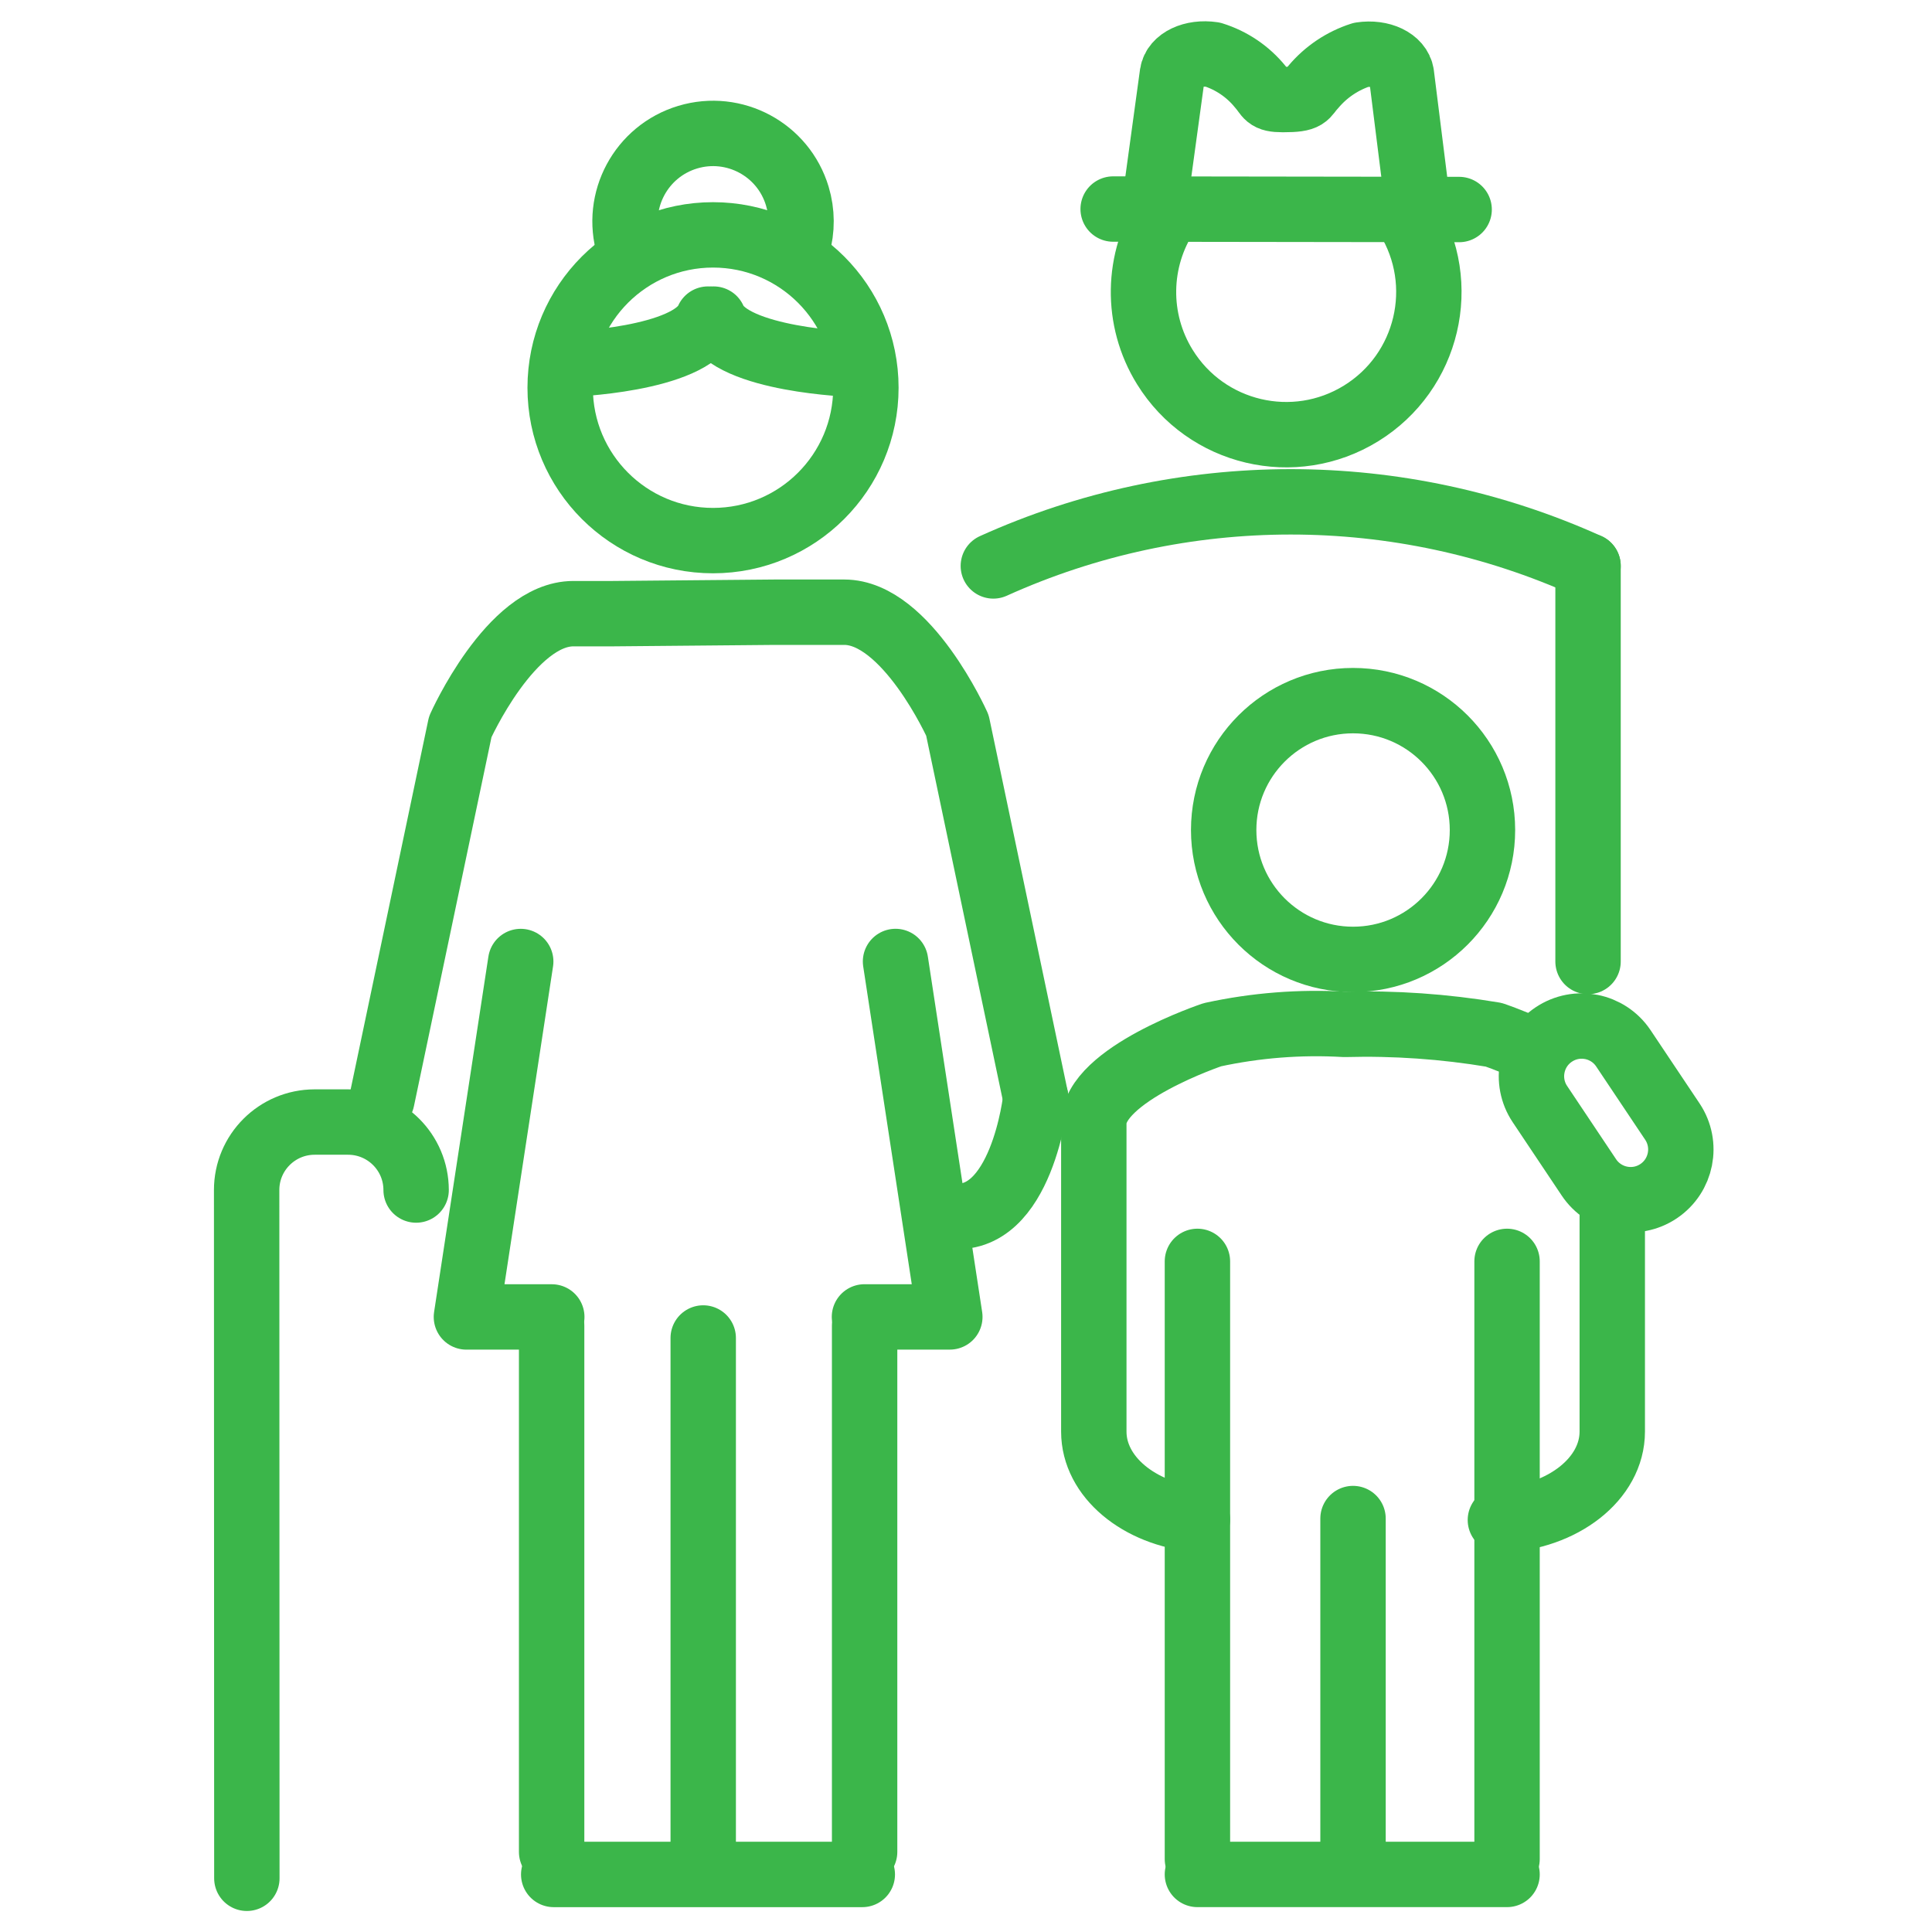
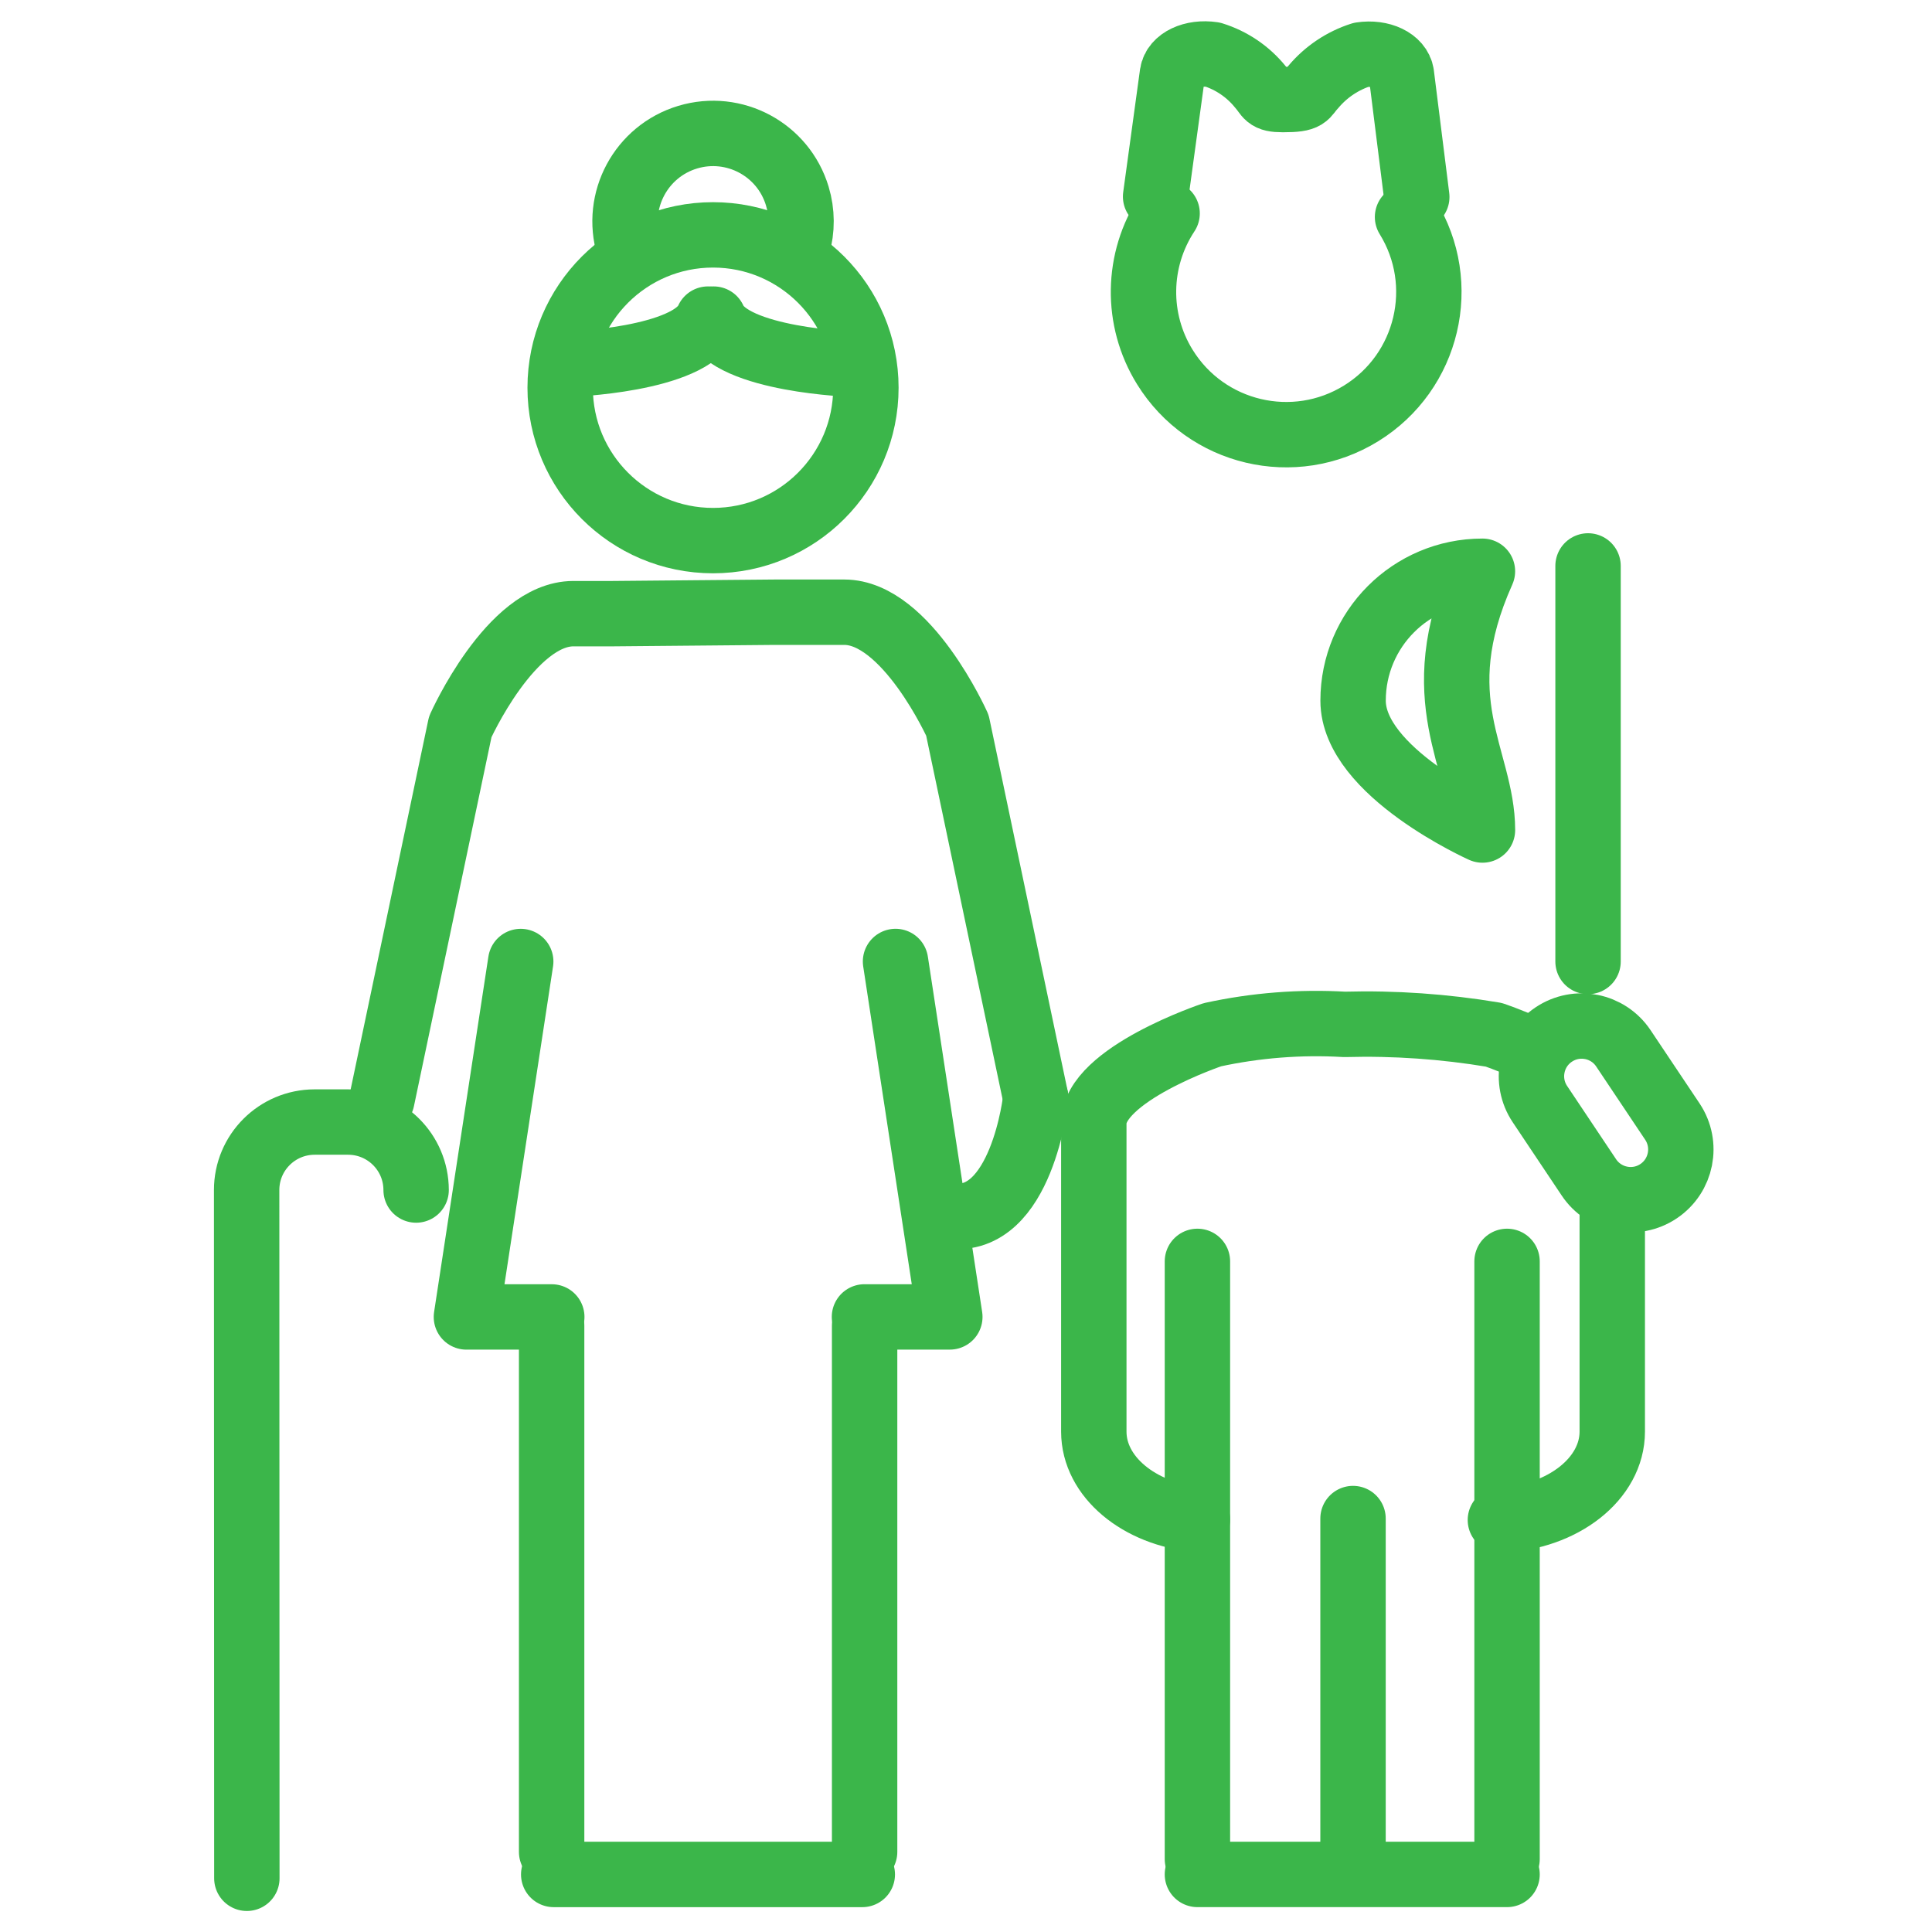
<svg xmlns="http://www.w3.org/2000/svg" version="1.1" id="Warstwa_1" x="0px" y="0px" width="65px" height="65px" viewBox="-7.199 -0.704 65 65" enable-background="new -7.199 -0.704 65 65" xml:space="preserve">
  <g id="Group_8918" transform="translate(-3748.573 -130.977)">
    <line id="Line_51" fill="none" stroke="#3BB64A" stroke-width="2.2" stroke-linecap="round" stroke-linejoin="round" x1="3770.385" y1="193.337" x2="3760.003" y2="193.337" />
    <g id="Group_8677" transform="translate(3749.673 132.09)">
      <path id="Path_11213" fill="none" stroke="#3BB64A" stroke-width="2.2" stroke-linecap="round" stroke-linejoin="round" d="    M5.701,38.22c-0.001-1.264-1.026-2.287-2.29-2.287l0,0H2.285c-1.264,0.002-2.287,1.025-2.286,2.289l0,0l0.007,23.154" />
-       <line id="Line_52" fill="none" stroke="#3BB64A" stroke-width="2.2" stroke-linecap="round" stroke-linejoin="round" x1="15.36" y1="43.198" x2="15.36" y2="60.904" />
-       <path id="Path_11214" fill="none" stroke="#3BB64A" stroke-width="2.2" stroke-linecap="round" stroke-linejoin="round" d="    M41.577,26.108c0,2.404-1.949,4.353-4.354,4.353s-4.353-1.949-4.353-4.353s1.948-4.353,4.352-4.353    C39.627,21.755,41.576,23.703,41.577,26.108C41.577,26.107,41.577,26.108,41.577,26.108z" />
+       <path id="Path_11214" fill="none" stroke="#3BB64A" stroke-width="2.2" stroke-linecap="round" stroke-linejoin="round" d="    M41.577,26.108s-4.353-1.949-4.353-4.353s1.948-4.353,4.352-4.353    C39.627,21.755,41.576,23.703,41.577,26.108C41.577,26.107,41.577,26.108,41.577,26.108z" />
      <g id="Group_8672" transform="translate(28.501 32.647)">
        <path id="Path_11215" fill="none" stroke="#3BB64A" stroke-width="2.2" stroke-linecap="round" stroke-linejoin="round" d="     M17.442,12.45" />
        <path id="Path_11216" fill="none" stroke="#3BB64A" stroke-width="2.2" stroke-linecap="round" stroke-linejoin="round" d="     M17.442,4.947" />
        <path id="Path_11217" fill="none" stroke="#3BB64A" stroke-width="2.2" stroke-linecap="round" stroke-linejoin="round" d="     M17.443,6.049V13.7c0,1.588-1.666,2.887-3.764,2.975" />
        <path id="Path_11218" fill="none" stroke="#3BB64A" stroke-width="2.2" stroke-linecap="round" stroke-linejoin="round" d="     M3.486,16.657C1.52,16.472,0,15.219,0,13.702V3.327c0-1.645,3.991-2.979,3.991-2.979C5.449,0.031,6.945-0.087,8.434,0     c1.681-0.046,3.36,0.071,5.019,0.349c0,0,0.508,0.169,1.159,0.462" />
        <line id="Line_53" fill="none" stroke="#3BB64A" stroke-width="2.2" stroke-linecap="round" stroke-linejoin="round" x1="3.486" y1="7.974" x2="3.486" y2="28.082" />
        <line id="Line_54" fill="none" stroke="#3BB64A" stroke-width="2.2" stroke-linecap="round" stroke-linejoin="round" x1="13.903" y1="7.974" x2="13.903" y2="28.082" />
        <line id="Line_55" fill="none" stroke="#3BB64A" stroke-width="2.2" stroke-linecap="round" stroke-linejoin="round" x1="8.721" y1="16.626" x2="8.721" y2="28.081" />
        <line id="Line_56" fill="none" stroke="#3BB64A" stroke-width="2.2" stroke-linecap="round" stroke-linejoin="round" x1="3.486" y1="28.599" x2="13.903" y2="28.599" />
      </g>
      <circle id="Ellipse_57" fill="none" stroke="#3BB64A" stroke-width="2.2" stroke-linecap="round" stroke-linejoin="round" cx="15.69" cy="11.228" r="5.143" />
      <g id="Group_8674" transform="translate(7.393 30.532)">
        <path id="Path_11219" fill="none" stroke="#3BB64A" stroke-width="2.2" stroke-linecap="round" stroke-linejoin="round" d="     M2.872,11.958H0L1.827,0" />
        <g id="Group_8673" transform="translate(2.867 12.251)">
          <line id="Line_57" fill="none" stroke="#3BB64A" stroke-width="2.2" stroke-linecap="round" stroke-linejoin="round" x1="0" y1="0" x2="0" y2="17.706" />
        </g>
      </g>
      <path id="Path_11220" fill="none" stroke="#3BB64A" stroke-width="2.2" stroke-linecap="round" stroke-linejoin="round" d="    M20.785,42.489h2.872L21.83,30.531" />
      <g id="Group_8675" transform="translate(20.79 42.782)">
        <line id="Line_58" fill="none" stroke="#3BB64A" stroke-width="2.2" stroke-linecap="round" stroke-linejoin="round" x1="0" y1="0" x2="0" y2="17.706" />
      </g>
      <path id="Path_11221" fill="none" stroke="#3BB64A" stroke-width="2.2" stroke-linecap="round" stroke-linejoin="round" d="    M26.548,35.129c0,0-0.464,4.289-2.891,3.963" />
-       <path id="Path_11222" fill="none" stroke="#3BB64A" stroke-width="2.2" stroke-linecap="round" stroke-linejoin="round" d="    M25.121,17.223c6.359-2.875,13.648-2.875,20.008,0" />
      <line id="Line_59" fill="none" stroke="#3BB64A" stroke-width="2.2" stroke-linecap="round" stroke-linejoin="round" x1="45.129" y1="17.223" x2="45.129" y2="30.532" />
      <path id="Path_11223" fill="none" stroke="#3BB64A" stroke-width="2.2" stroke-linecap="round" stroke-linejoin="round" d="    M47.501,38.26c-0.775,0.519-1.824,0.311-2.343-0.465l-1.647-2.464c-0.519-0.774-0.312-1.823,0.463-2.342    c0.001,0,0.002-0.001,0.002-0.001l0,0c0.775-0.519,1.823-0.311,2.342,0.465l0,0l1.648,2.464    C48.484,36.693,48.276,37.741,47.501,38.26z" />
      <path id="Path_11224" fill="none" stroke="#3BB64A" stroke-width="2.2" stroke-linecap="round" stroke-linejoin="round" d="    M12.856,6.486c-0.472-1.566,0.417-3.217,1.982-3.688c1.566-0.471,3.218,0.417,3.688,1.983c0.164,0.545,0.167,1.125,0.01,1.672" />
      <path id="Path_11225" fill="none" stroke="#3BB64A" stroke-width="2.2" stroke-linecap="round" stroke-linejoin="round" d="    M10.81,10.439c0,0,4.111-0.131,4.71-1.52" />
      <path id="Path_11226" fill="none" stroke="#3BB64A" stroke-width="2.2" stroke-linecap="round" stroke-linejoin="round" d="    M20.42,10.439c0,0-4.11-0.131-4.71-1.52" />
      <g id="Group_8676" transform="translate(29.152 0)">
        <path id="Path_11227" fill="none" stroke="#3BB64A" stroke-width="2.2" stroke-linecap="round" stroke-linejoin="round" d="     M9.904,5.484c1.394,2.255,0.695,5.213-1.56,6.606s-5.213,0.695-6.606-1.56C0.754,8.94,0.785,6.924,1.815,5.363" />
-         <line id="Line_60" fill="none" stroke="#3BB64A" stroke-width="2.2" stroke-linecap="round" stroke-linejoin="round" x1="0" y1="5.216" x2="11.64" y2="5.232" />
        <path id="Path_11228" fill="none" stroke="#3BB64A" stroke-width="2.2" stroke-linecap="round" stroke-linejoin="round" d="     M10.215,4.81L9.697,0.678C9.626,0.215,9.018-0.076,8.342,0.027C7.715,0.228,7.159,0.602,6.736,1.106     c-0.285,0.3-0.163,0.428-1.028,0.427c-0.56,0-0.493-0.132-0.758-0.43c-0.414-0.512-0.971-0.889-1.6-1.084     c-0.68-0.1-1.286,0.185-1.356,0.646L1.428,4.797" />
      </g>
      <path id="Path_11229" fill="none" stroke="#3BB64A" stroke-width="2.2" stroke-linecap="round" stroke-linejoin="round" d="    M4.55,35.178l2.636-12.543c0,0,1.7-3.806,3.806-3.806h1.322l5.458-0.049h2.333c2.101,0,3.807,3.805,3.807,3.805l2.636,12.543" />
    </g>
  </g>
</svg>